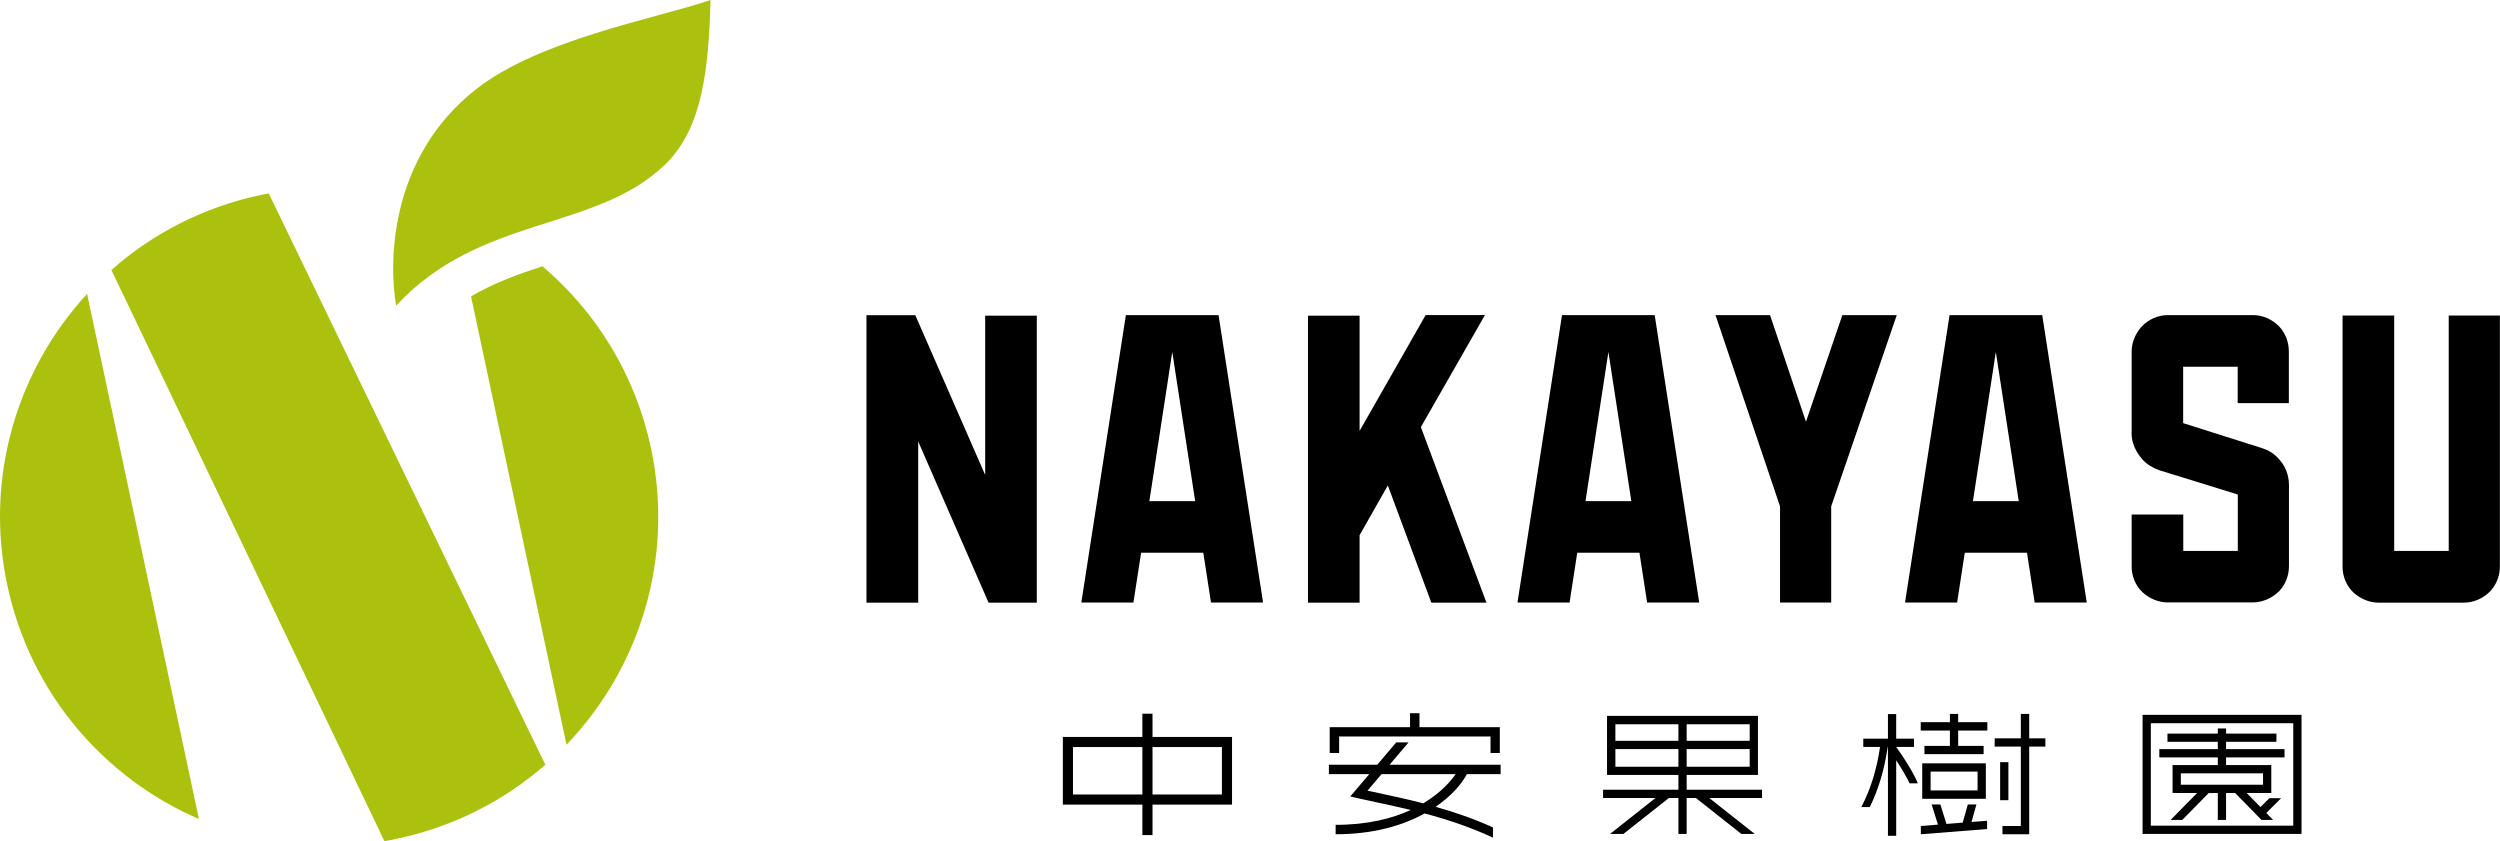
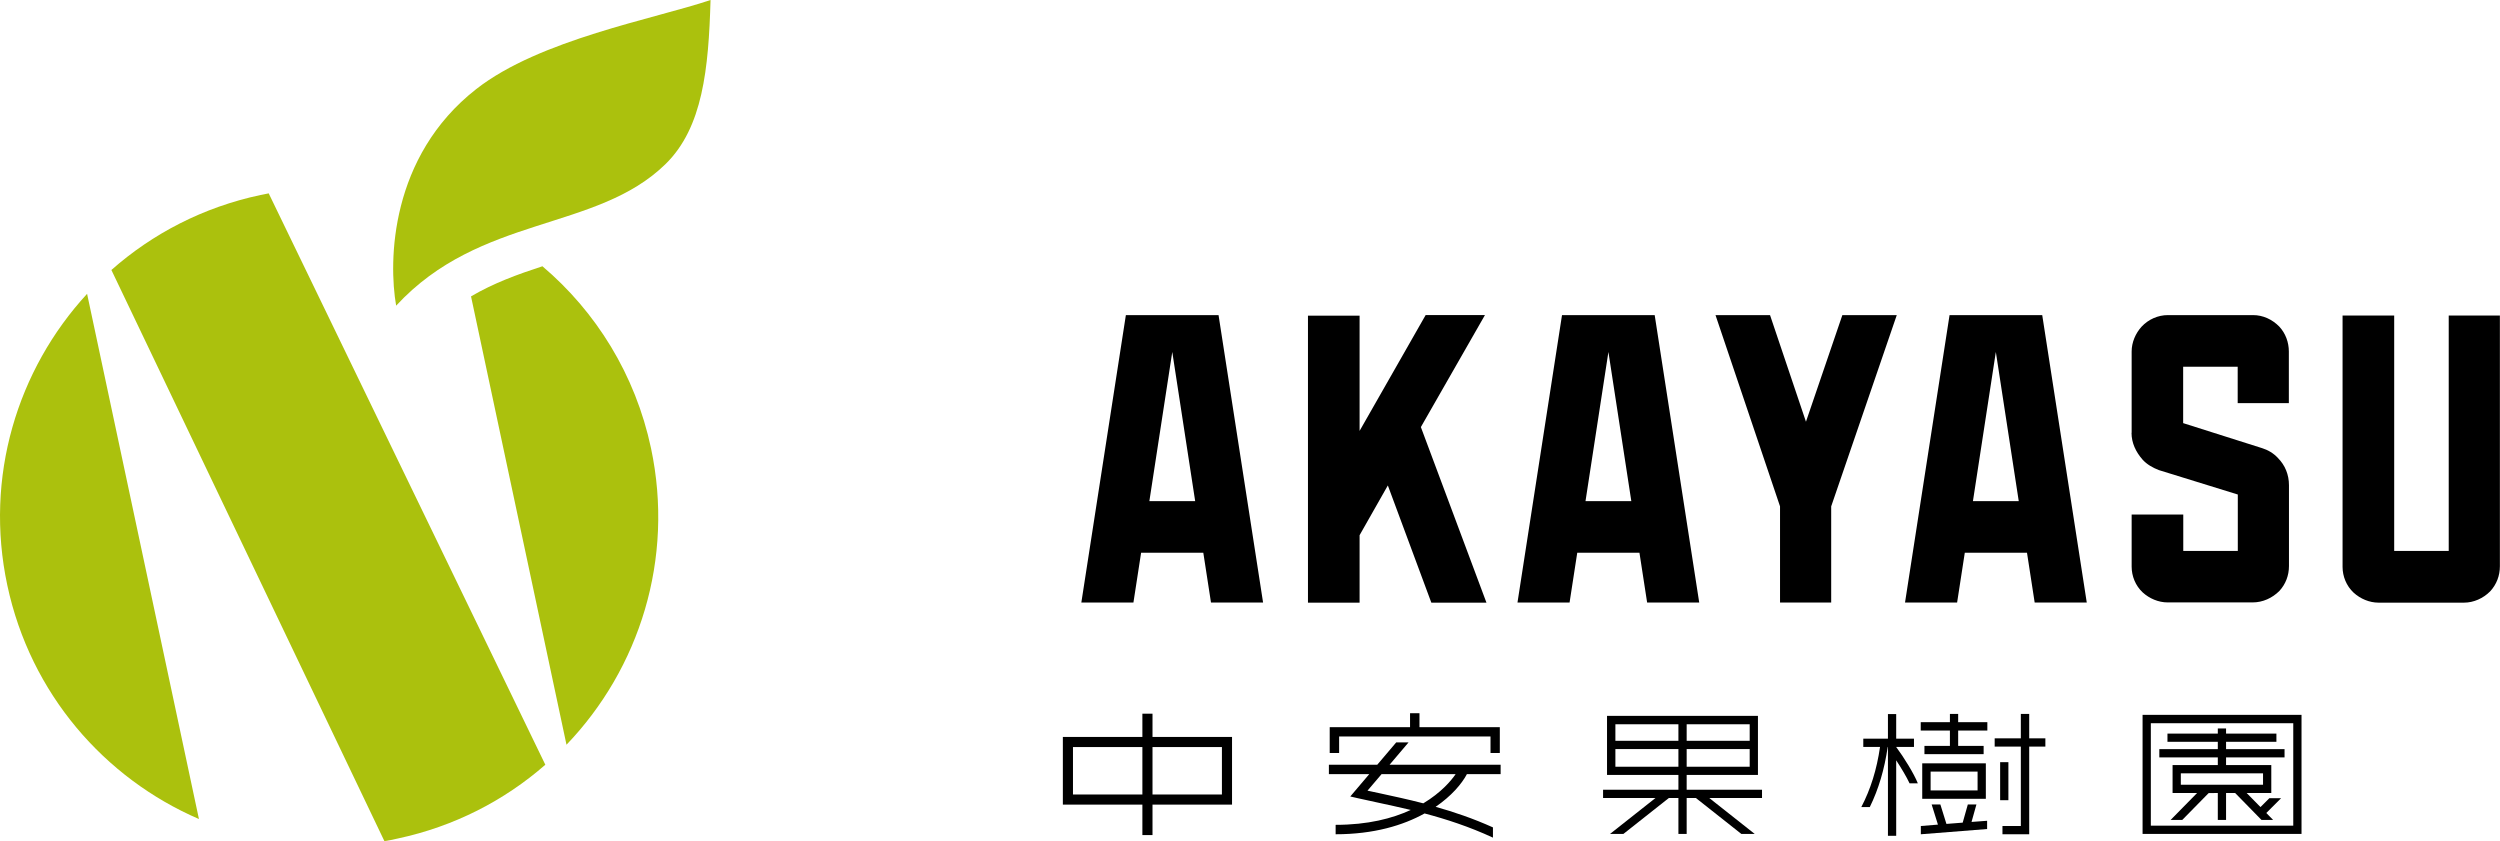
<svg xmlns="http://www.w3.org/2000/svg" id="_レイヤー_2" viewBox="0 0 215.01 72.34">
  <defs>
    <style>.cls-1{fill:#abc10d;}</style>
  </defs>
  <g id="_レイヤー_1-2">
    <path d="m105.96,63.38h-6.84v-2h-.87v2h-6.84v5.82h6.84v2.62h.87v-2.62h6.84v-5.82Zm-13.68,4.95v-4.08h5.97v4.08h-5.97Zm12.81,0h-5.97v-4.08h5.97v4.08Z" />
    <path d="m151.54,67.92h-6.48v-1.27h6.13v-5.08h-12.98v5.08h6.14v1.27h-6.48v.71h4.51l-3.91,3.09h1.15l3.91-3.09h.82v3.09h.71v-3.09h.79l3.91,3.09h1.15l-3.91-3.09h4.54v-.71Zm-6.48-1.98v-1.52h5.42v1.52h-5.42Zm5.42-2.23h-5.42v-1.42h5.42v1.42Zm-6.13-1.42v1.42h-5.42v-1.42h5.42Zm-5.42,3.65v-1.52h5.42v1.52h-5.42Z" />
    <path d="m163.08,64.24h1.53v-.71h-1.53v-2.12h-.71v2.12h-2.12v.71h1.44c-.28,1.94-.81,3.64-1.61,5.17h.73c.76-1.55,1.26-3.25,1.54-5.17h.02v7.64h.71v-6.49c.44.67.9,1.44,1.15,1.98h.71c-.31-.8-1.2-2.24-1.85-3.11h0Z" />
    <polygon points="168.41 61.4 167.7 61.4 167.7 62.11 165.19 62.11 165.19 62.83 167.7 62.83 167.7 64.15 165.51 64.15 165.51 64.86 170.6 64.86 170.6 64.15 168.41 64.15 168.41 62.83 170.92 62.83 170.92 62.11 168.41 62.11 168.41 61.4" />
    <polygon points="175.91 63.5 174.52 63.5 174.52 61.4 173.8 61.4 173.8 63.5 171.55 63.5 171.55 64.21 173.8 64.21 173.8 71.04 172.22 71.04 172.22 71.75 174.52 71.75 174.52 64.21 175.91 64.21 175.91 63.5" />
    <rect x="172.02" y="65.55" width=".71" height="3.27" />
    <path d="m170.79,65.65h-5.47v3.05h5.47v-3.05Zm-.71,2.33h-4.04v-1.62h4.04v1.62Z" />
    <polygon points="169.98 69.19 169.24 69.19 168.8 70.75 167.4 70.86 166.88 69.19 166.13 69.19 166.67 70.92 165.2 71.04 165.2 71.75 170.9 71.3 170.9 70.59 169.56 70.69 169.98 69.19" />
    <path d="m190.74,65.8h-3.89v2.4h2.11l-2.28,2.32h1l2.27-2.31h-.01s.8-.01.8-.01v2.32h.71v-2.32h.79-.01s2.27,2.32,2.27,2.32h1l-.59-.6,1.27-1.27h-1.01l-.76.76-1.19-1.21h2.12v-2.4h-3.89v-.66h5.03v-.71h-5.03v-.63h4.33v-.71h-4.33v-.44h-.71v.44h-4.33v.71h4.33v.63h-5.03v.71h5.03v.66Zm3.89,1.69h-7.07v-.98h7.07v.98Z" />
    <path d="m184.27,61.48v10.24h13.67v-10.24h-13.67Zm12.96,9.53h-12.25v-8.81h12.25v8.81Z" />
    <polygon points="115.17 63.34 128.19 63.34 128.19 64.76 128.99 64.76 128.99 62.54 122.08 62.54 122.08 61.34 121.27 61.34 121.27 62.54 114.36 62.54 114.36 64.76 115.17 64.76 115.17 63.34" />
    <path d="m126.14,66.58h2.92v-.81h-9.55l1.63-1.92h-1.06l-1.63,1.92h-4.16v.81h3.47l-1.63,1.92.65.15c.53.12,1.09.24,1.69.37.89.19,1.85.4,2.86.64-1.58.73-3.68,1.28-6.46,1.28v.81c3.3,0,5.81-.77,7.65-1.79,1.85.49,3.83,1.13,5.88,2.08v-.88c-1.71-.77-3.36-1.33-4.93-1.77,1.36-.93,2.24-1.97,2.68-2.79Zm-3.73,2.51c-1.35-.35-2.62-.62-3.77-.87-.36-.08-.7-.15-1.03-.22l1.21-1.42h6.37c-.39.57-1.25,1.59-2.78,2.51Z" />
-     <path d="m74.52,51.83v-24.72h4.2l6.01,13.74v-13.7h4.44v24.68h-4.15l-6.05-13.86v13.86h-4.44Z" />
-     <path d="m96.82,27.1h7.98l3.83,24.72h-4.48l-.66-4.28h-5.35l-.66,4.28h-4.48l3.83-24.72Zm5.97,16l-1.97-12.83-1.97,12.83h3.95Z" />
+     <path d="m96.82,27.1h7.98l3.83,24.72h-4.48l-.66-4.28h-5.35l-.66,4.28h-4.48l3.83-24.72Zm5.97,16l-1.97-12.83-1.97,12.83h3.95" />
    <path d="m127.83,51.83h-4.73l-3.74-10.08-2.43,4.28v5.8h-4.44v-24.68h4.44v9.91l5.68-9.96h5.1l-5.51,9.63,5.64,15.1Z" />
    <path d="m134.33,27.1h7.98l3.83,24.72h-4.48l-.66-4.28h-5.35l-.66,4.28h-4.48l3.83-24.72Zm5.97,16l-1.97-12.83-1.97,12.83h3.95Z" />
    <path d="m158.44,27.1h4.69l-5.64,16.45v8.27h-4.4v-8.27l-5.55-16.45h4.69l3.09,9.17,3.13-9.17Z" />
    <path d="m167.66,27.1h7.98l3.83,24.72h-4.48l-.66-4.28h-5.35l-.66,4.28h-4.48l3.83-24.72Zm5.96,16l-1.97-12.83-1.97,12.83h3.95Z" />
    <path d="m183.33,37.22v-6.99c0-.78.33-1.56.86-2.14.58-.62,1.4-.99,2.26-.99h7.32c.86,0,1.65.37,2.26.99.54.58.82,1.36.82,2.14v4.44h-4.4v-3.13h-4.69v4.85l6.75,2.14c.53.16,1.03.45,1.4.86.62.62.95,1.44.95,2.34v6.95c0,.82-.29,1.56-.82,2.14-.62.62-1.44.99-2.3.99h-7.32c-.78,0-1.56-.33-2.14-.86-.62-.58-.95-1.4-.95-2.22v-4.48h4.44v3.13h4.69v-4.85l-6.79-2.1c-.54-.21-1.03-.49-1.4-.9-.58-.66-.95-1.44-.95-2.3Z" />
    <path d="m201.47,48.74v-21.6h4.44v20.24h4.69v-20.24h4.4v21.56c0,.82-.29,1.56-.82,2.14l-.04.04c-.58.58-1.4.95-2.22.95h-7.36c-.78,0-1.56-.33-2.14-.86-.62-.58-.95-1.4-.95-2.22Z" />
    <path class="cls-1" d="m57.25,14.1c-5.95,5.84-15.95,4.35-23.18,12.19-.67-3.83-.53-12.83,6.89-18.63,5.46-4.27,15.33-6.03,20.15-7.66-.17,5.92-.67,10.97-3.86,14.1Z" />
    <path class="cls-1" d="m46.65,22.9c-2.15.7-4.22,1.46-6.14,2.59l8.21,38.56c6.27-6.54,9.29-15.97,7.27-25.5-1.35-6.35-4.74-11.75-9.34-15.65Z" />
    <path class="cls-1" d="m.63,50.34c1.99,9.32,8.35,16.59,16.48,20.1L7.49,25.27C1.49,31.79-1.36,41.02.63,50.34Z" />
    <path class="cls-1" d="m22.41,16.77c-4.94,1.05-9.3,3.33-12.83,6.45l23.48,49.12c.38-.06.75-.13,1.13-.22,4.88-1.04,9.2-3.28,12.71-6.35L23.11,16.63c-.23.04-.47.09-.7.14Z" />
  </g>
</svg>